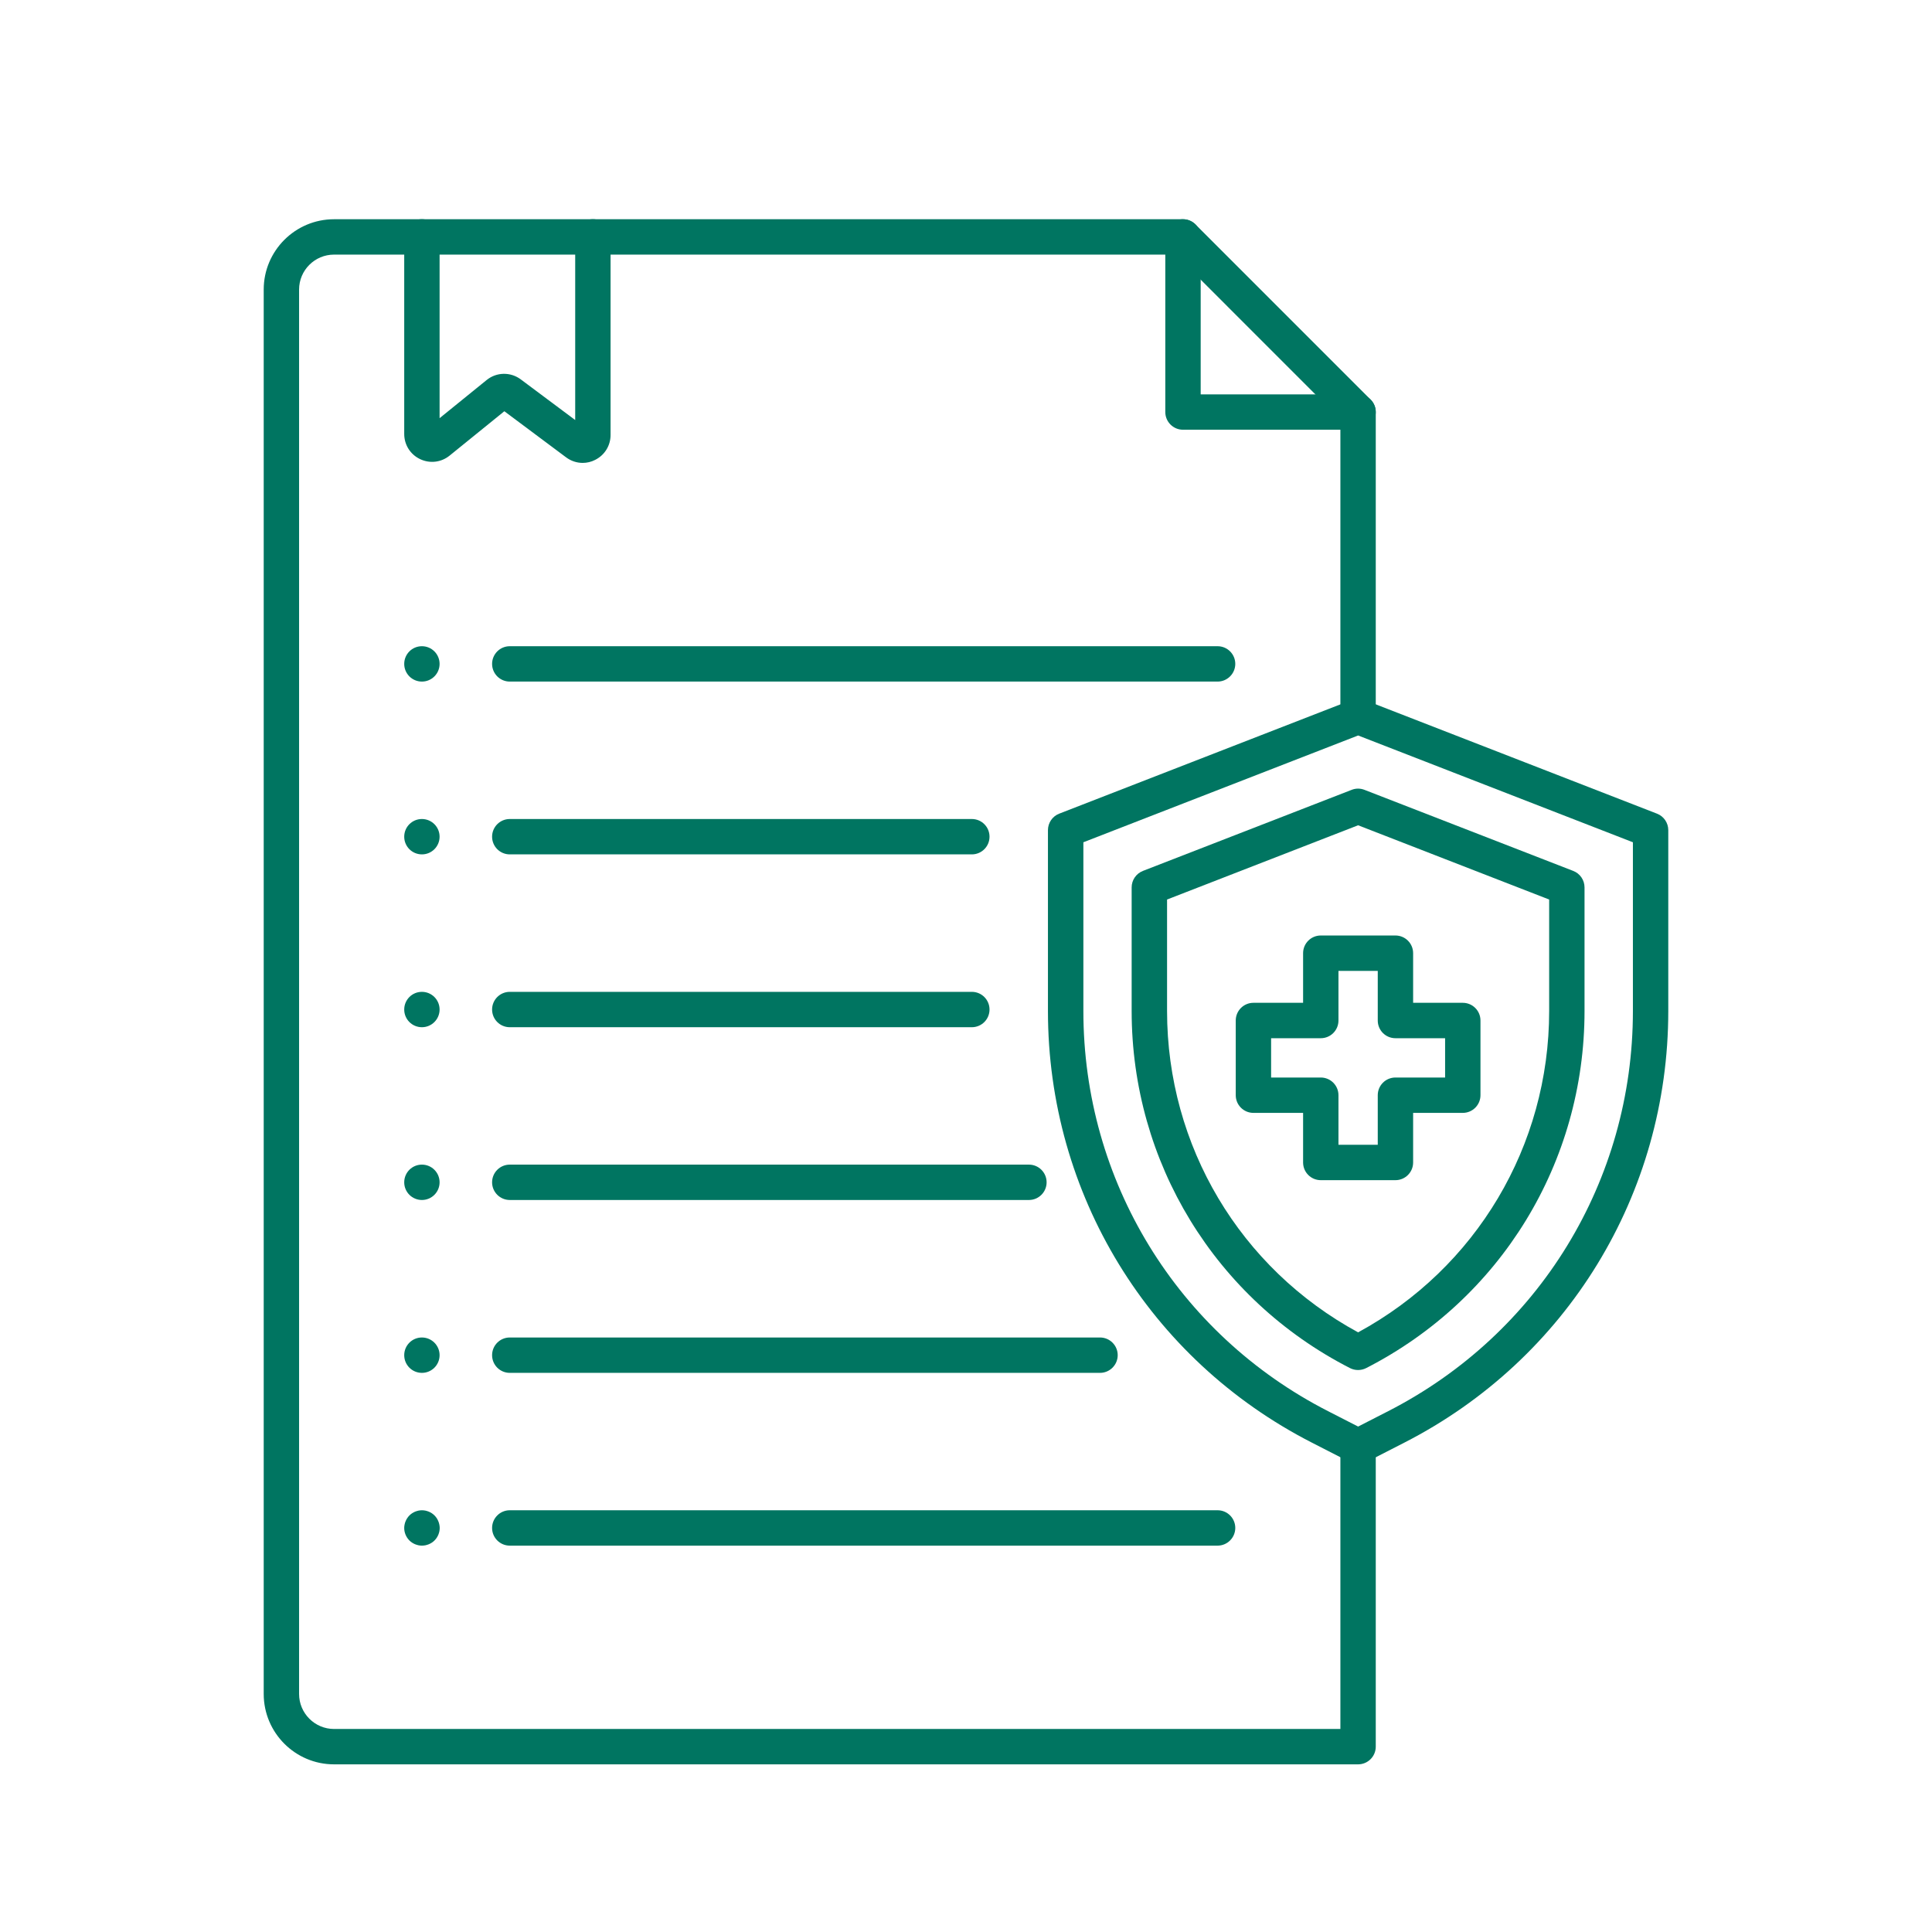
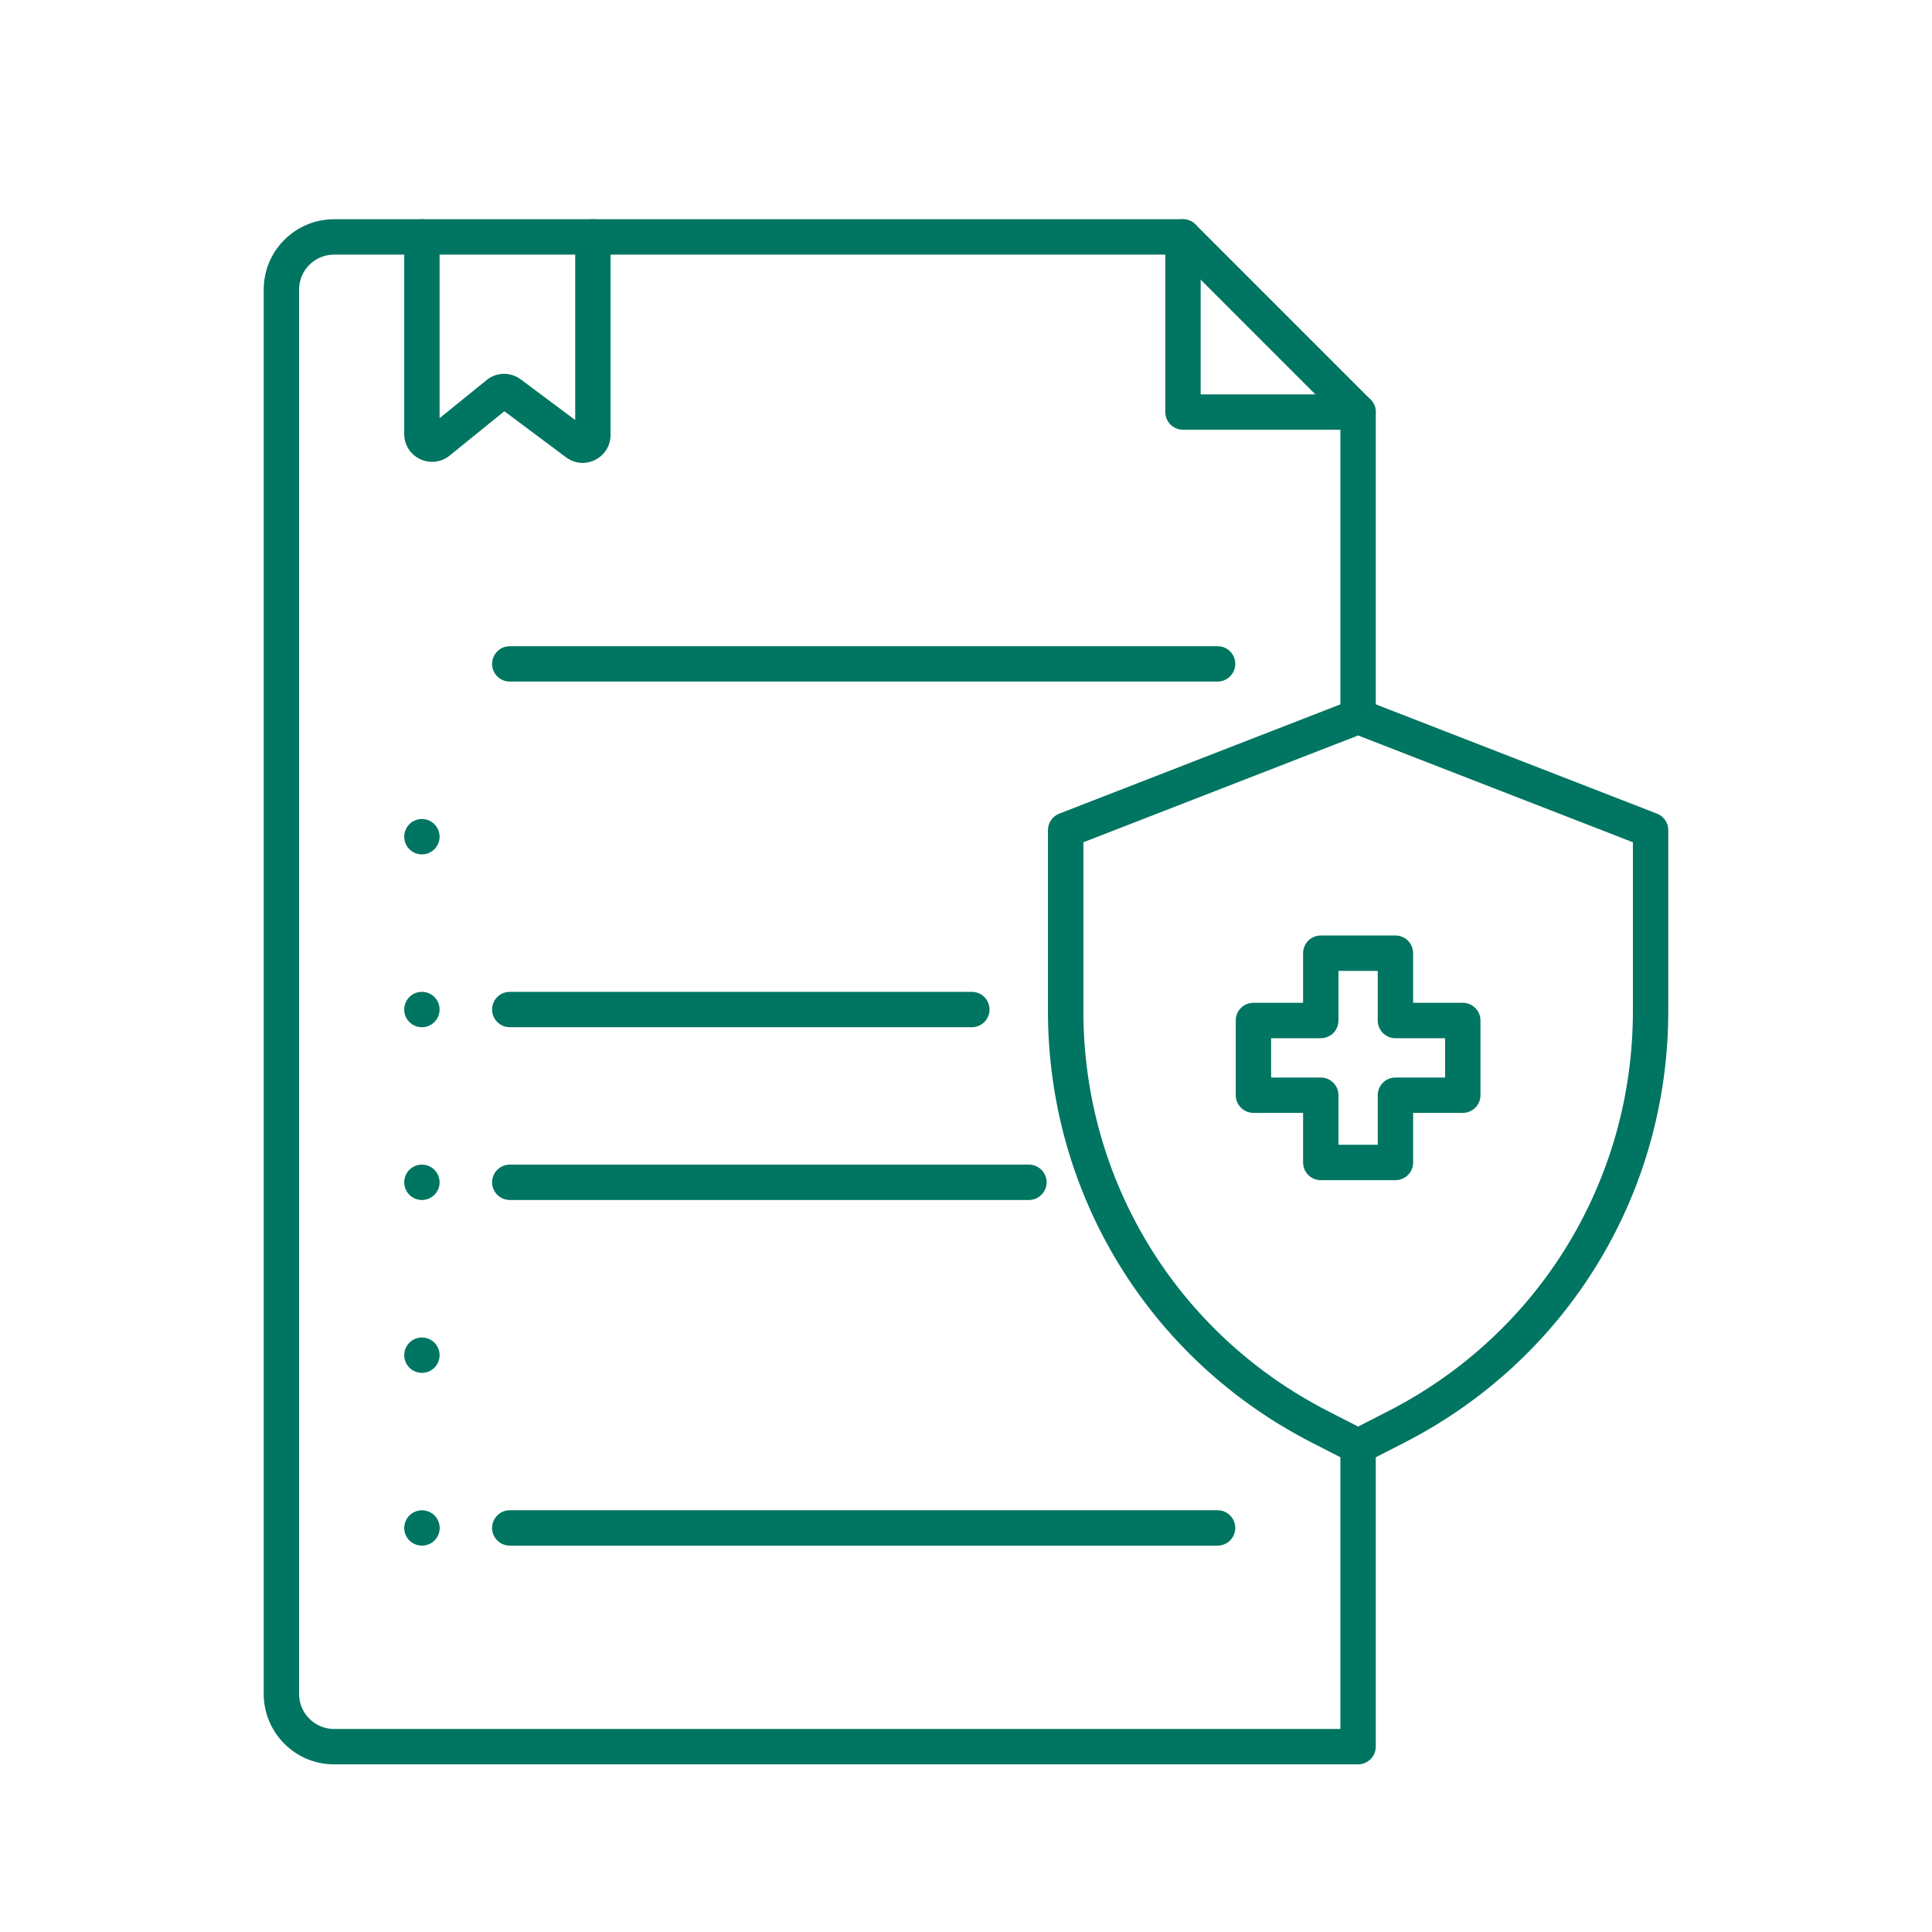
<svg xmlns="http://www.w3.org/2000/svg" width="800" viewBox="0 0 600 600" height="800" preserveAspectRatio="xMidYMid meet">
  <defs>
    <clipPath id="de60cafbd7">
      <path d="M 81.898 68 L 428 68 L 428 548 L 81.898 548 Z M 81.898 68 " clip-rule="nonzero" />
    </clipPath>
    <clipPath id="056abb558c">
      <path d="M 325 217 L 518.398 217 L 518.398 455 L 325 455 Z M 325 217 " clip-rule="nonzero" />
    </clipPath>
  </defs>
  <g clip-path="url(#de60cafbd7)">
    <path fill="#007561" d="M 421.762 547.934 L 103.738 547.934 C 91.684 547.934 81.898 538.125 81.898 526.074 L 81.898 89.926 C 81.898 77.875 91.699 68.086 103.738 68.086 L 367.379 68.086 C 368.75 68.086 370.074 68.598 371.086 69.535 C 371.141 69.578 371.219 69.652 371.273 69.707 L 425.645 124.09 C 426.68 125.125 427.254 126.516 427.254 127.973 L 427.254 222.523 C 427.254 225.559 424.797 228.016 421.762 228.016 C 418.727 228.016 416.27 225.559 416.27 222.523 L 416.27 130.246 L 365.105 79.07 L 103.738 79.07 C 97.754 79.07 92.883 83.934 92.883 89.926 L 92.883 526.074 C 92.883 532.066 97.754 536.949 103.738 536.949 L 416.27 536.949 L 416.27 449.219 C 416.27 446.184 418.727 443.727 421.762 443.727 C 424.797 443.727 427.254 446.184 427.254 449.219 L 427.254 542.441 C 427.254 545.477 424.797 547.934 421.762 547.934 Z M 421.762 547.934 " fill-opacity="1" fill-rule="evenodd" />
  </g>
  <path fill="#007561" d="M 378.125 211.672 L 158.316 211.672 C 155.281 211.672 152.824 209.211 152.824 206.18 C 152.824 203.145 155.281 200.688 158.316 200.688 L 378.133 200.688 C 381.168 200.688 383.629 203.145 383.629 206.18 C 383.617 209.211 381.16 211.672 378.125 211.672 Z M 378.125 211.672 " fill-opacity="1" fill-rule="evenodd" />
-   <path fill="#007561" d="M 131.035 211.672 C 127.98 211.672 125.535 209.211 125.535 206.18 C 125.535 203.145 127.98 200.688 131.027 200.688 C 134.059 200.688 136.52 203.145 136.52 206.18 C 136.52 209.211 134.062 211.672 131.035 211.672 Z M 131.035 211.672 " fill-opacity="1" fill-rule="evenodd" />
-   <path fill="#007561" d="M 301.812 265.336 L 158.316 265.336 C 155.281 265.336 152.824 262.879 152.824 259.844 C 152.824 256.809 155.281 254.352 158.316 254.352 L 301.812 254.352 C 304.859 254.352 307.305 256.809 307.305 259.844 C 307.305 262.879 304.848 265.336 301.812 265.336 Z M 301.812 265.336 " fill-opacity="1" fill-rule="evenodd" />
  <path fill="#007561" d="M 131.035 265.336 C 127.98 265.336 125.535 262.879 125.535 259.844 C 125.535 256.809 127.98 254.352 131.027 254.352 C 134.059 254.352 136.52 256.809 136.52 259.844 C 136.52 262.879 134.062 265.336 131.035 265.336 Z M 131.035 265.336 " fill-opacity="1" fill-rule="evenodd" />
  <path fill="#007561" d="M 301.812 319.012 L 158.316 319.012 C 155.281 319.012 152.824 316.555 152.824 313.52 C 152.824 310.484 155.281 308.027 158.316 308.027 L 301.812 308.027 C 304.859 308.027 307.305 310.484 307.305 313.52 C 307.305 316.555 304.848 319.012 301.812 319.012 Z M 301.812 319.012 " fill-opacity="1" fill-rule="evenodd" />
  <path fill="#007561" d="M 131.035 319.012 C 127.98 319.012 125.535 316.555 125.535 313.52 C 125.535 310.477 127.98 308.027 131.027 308.027 C 134.059 308.027 136.52 310.477 136.52 313.52 C 136.52 316.543 134.062 319.012 131.035 319.012 Z M 131.035 319.012 " fill-opacity="1" fill-rule="evenodd" />
  <path fill="#007561" d="M 319.543 372.668 L 158.316 372.668 C 155.281 372.668 152.824 370.207 152.824 367.176 C 152.824 364.141 155.281 361.684 158.316 361.684 L 319.539 361.684 C 322.574 361.684 325.035 364.141 325.035 367.176 C 325.035 370.199 322.578 372.668 319.543 372.668 Z M 319.543 372.668 " fill-opacity="1" fill-rule="evenodd" />
  <path fill="#007561" d="M 131.035 372.668 C 127.98 372.668 125.535 370.207 125.535 367.176 C 125.535 364.141 127.98 361.684 131.027 361.684 C 134.059 361.684 136.52 364.141 136.52 367.176 C 136.52 370.211 134.062 372.668 131.035 372.668 Z M 131.035 372.668 " fill-opacity="1" fill-rule="evenodd" />
-   <path fill="#007561" d="M 341.613 426.355 L 158.316 426.355 C 155.281 426.355 152.824 423.898 152.824 420.863 C 152.824 417.828 155.281 415.371 158.316 415.371 L 341.621 415.371 C 344.656 415.371 347.113 417.828 347.113 420.863 C 347.105 423.898 344.645 426.355 341.613 426.355 Z M 341.613 426.355 " fill-opacity="1" fill-rule="evenodd" />
  <path fill="#007561" d="M 131.035 426.355 C 127.98 426.355 125.535 423.898 125.535 420.863 C 125.535 417.828 127.98 415.371 131.027 415.371 C 134.059 415.371 136.52 417.828 136.52 420.863 C 136.52 423.898 134.062 426.355 131.035 426.355 Z M 131.035 426.355 " fill-opacity="1" fill-rule="evenodd" />
  <path fill="#007561" d="M 131.035 480.012 C 130.68 480.012 130.309 479.977 129.961 479.902 C 129.613 479.824 129.266 479.715 128.926 479.586 C 128.59 479.445 128.273 479.281 127.98 479.086 C 127.676 478.891 127.391 478.66 127.141 478.402 C 126.117 477.379 125.531 475.965 125.531 474.52 C 125.531 474.168 125.574 473.801 125.652 473.441 C 125.719 473.094 125.824 472.746 125.969 472.418 C 126.098 472.082 126.273 471.766 126.48 471.461 C 126.676 471.168 126.902 470.875 127.152 470.633 C 127.414 470.375 127.688 470.145 127.992 469.949 C 128.285 469.754 128.602 469.59 128.938 469.449 C 129.277 469.32 129.613 469.211 129.973 469.133 C 130.68 468.992 131.406 468.992 132.113 469.133 C 132.473 469.211 132.812 469.32 133.148 469.449 C 133.484 469.59 133.801 469.754 134.098 469.949 C 134.402 470.145 134.672 470.375 134.934 470.633 C 135.184 470.883 135.422 471.168 135.617 471.461 C 135.812 471.754 135.977 472.082 136.117 472.418 C 136.258 472.742 136.367 473.094 136.434 473.441 C 136.512 473.801 136.555 474.168 136.555 474.52 C 136.555 475.965 135.965 477.379 134.945 478.402 C 134.684 478.66 134.41 478.891 134.105 479.086 C 133.812 479.281 133.488 479.445 133.16 479.586 C 132.824 479.715 132.484 479.824 132.125 479.902 C 131.746 479.969 131.387 480.012 131.035 480.012 Z M 131.035 480.012 " fill-opacity="1" fill-rule="evenodd" />
  <path fill="#007561" d="M 378.125 480.012 L 158.316 480.012 C 155.281 480.012 152.824 477.551 152.824 474.52 C 152.824 471.484 155.281 469.023 158.316 469.023 L 378.133 469.023 C 381.168 469.023 383.629 471.484 383.629 474.52 C 383.617 477.551 381.16 480.012 378.125 480.012 Z M 378.125 480.012 " fill-opacity="1" fill-rule="evenodd" />
  <path fill="#007561" d="M 158.055 126.562 C 158.043 126.57 158.055 126.562 158.055 126.562 Z M 155.172 126.625 C 155.184 126.637 155.184 126.637 155.195 126.648 Z M 182.363 133.219 Z M 180.961 143.758 C 179.133 143.758 177.316 143.168 175.785 142.016 L 156.629 127.715 L 139.641 141.484 C 137.02 143.613 133.496 144.027 130.461 142.582 C 127.418 141.133 125.535 138.133 125.535 134.762 L 125.535 73.57 C 125.535 70.535 127.98 68.074 131.027 68.074 C 134.062 68.074 136.52 70.535 136.52 73.57 L 136.52 129.867 L 151.117 118.031 C 154.195 115.52 158.578 115.445 161.766 117.848 L 178.633 130.445 L 178.633 73.57 C 178.633 70.535 181.09 68.074 184.125 68.074 C 187.16 68.074 189.617 70.535 189.617 73.57 L 189.617 135.086 C 189.617 138.383 187.789 141.34 184.832 142.82 C 183.613 143.453 182.277 143.758 180.961 143.758 Z M 180.961 143.758 " fill-opacity="1" fill-rule="evenodd" />
  <path fill="#007561" d="M 421.762 133.457 L 367.387 133.457 C 364.355 133.457 361.895 130.996 361.895 127.965 L 361.895 73.578 C 361.895 70.547 364.355 68.086 367.387 68.086 C 370.422 68.086 372.883 70.547 372.883 73.578 L 372.883 122.473 L 421.762 122.473 C 424.797 122.473 427.254 124.93 427.254 127.965 C 427.254 130.996 424.797 133.457 421.762 133.457 Z M 421.762 133.457 " fill-opacity="1" fill-rule="evenodd" />
  <g clip-path="url(#056abb558c)">
    <path fill="#007561" d="M 412.43 438.246 L 421.781 443.031 L 431.125 438.246 C 477.996 414.25 507.113 366.652 507.113 314 L 507.113 261.574 L 421.781 228.41 L 336.453 261.574 L 336.453 314 C 336.445 366.641 365.551 414.25 412.43 438.246 Z M 421.773 454.691 C 420.91 454.691 420.055 454.492 419.27 454.094 L 407.414 448.023 C 356.859 422.148 325.449 370.777 325.449 313.988 L 325.449 257.812 C 325.449 255.539 326.84 253.504 328.949 252.688 L 419.781 217.383 C 421.066 216.883 422.48 216.883 423.762 217.383 L 514.594 252.688 C 516.707 253.504 518.098 255.539 518.098 257.812 L 518.098 313.988 C 518.098 370.777 486.695 422.148 436.129 448.023 L 424.273 454.094 C 423.492 454.492 422.633 454.691 421.773 454.691 Z M 421.773 454.691 " fill-opacity="1" fill-rule="evenodd" />
  </g>
-   <path fill="#007561" d="M 362.441 279.355 L 362.441 313.988 C 362.449 355.895 385.105 393.867 421.773 413.773 C 458.438 393.855 481.105 355.887 481.105 313.988 L 481.105 279.355 L 421.773 256.297 Z M 421.762 425.473 C 420.902 425.473 420.043 425.277 419.25 424.875 C 377.43 403.473 351.453 360.977 351.445 313.988 L 351.445 275.594 C 351.445 273.32 352.836 271.297 354.945 270.469 L 419.77 245.293 C 421.055 244.781 422.469 244.793 423.75 245.293 L 488.578 270.469 C 490.699 271.285 492.09 273.32 492.09 275.594 L 492.09 313.988 C 492.09 360.977 466.105 403.461 424.273 424.875 C 423.48 425.277 422.621 425.473 421.762 425.473 Z M 421.762 425.473 " fill-opacity="1" fill-rule="evenodd" />
  <path fill="#007561" d="M 415.672 355.527 L 427.875 355.527 L 427.875 340.125 C 427.875 337.09 430.332 334.633 433.367 334.633 L 448.789 334.633 L 448.789 322.426 L 433.367 322.426 C 430.332 322.426 427.875 319.98 427.875 316.934 L 427.875 301.523 L 415.672 301.523 L 415.672 316.934 C 415.672 319.98 413.211 322.426 410.18 322.426 L 394.754 322.426 L 394.754 334.633 L 410.18 334.633 C 413.211 334.633 415.672 337.09 415.672 340.125 Z M 433.367 366.512 L 410.18 366.512 C 407.145 366.512 404.688 364.055 404.688 361.02 L 404.688 345.617 L 389.262 345.617 C 386.23 345.617 383.77 343.16 383.77 340.125 L 383.77 316.926 C 383.77 313.891 386.23 311.43 389.262 311.43 L 404.688 311.43 L 404.688 296.02 C 404.688 292.984 407.145 290.527 410.18 290.527 L 433.367 290.527 C 436.402 290.527 438.859 292.984 438.859 296.02 L 438.859 311.43 L 454.281 311.43 C 457.316 311.43 459.773 313.891 459.773 316.926 L 459.773 340.125 C 459.773 343.156 457.316 345.617 454.281 345.617 L 438.859 345.617 L 438.859 361.02 C 438.859 364.055 436.402 366.512 433.367 366.512 Z M 433.367 366.512 " fill-opacity="1" fill-rule="evenodd" />
</svg>